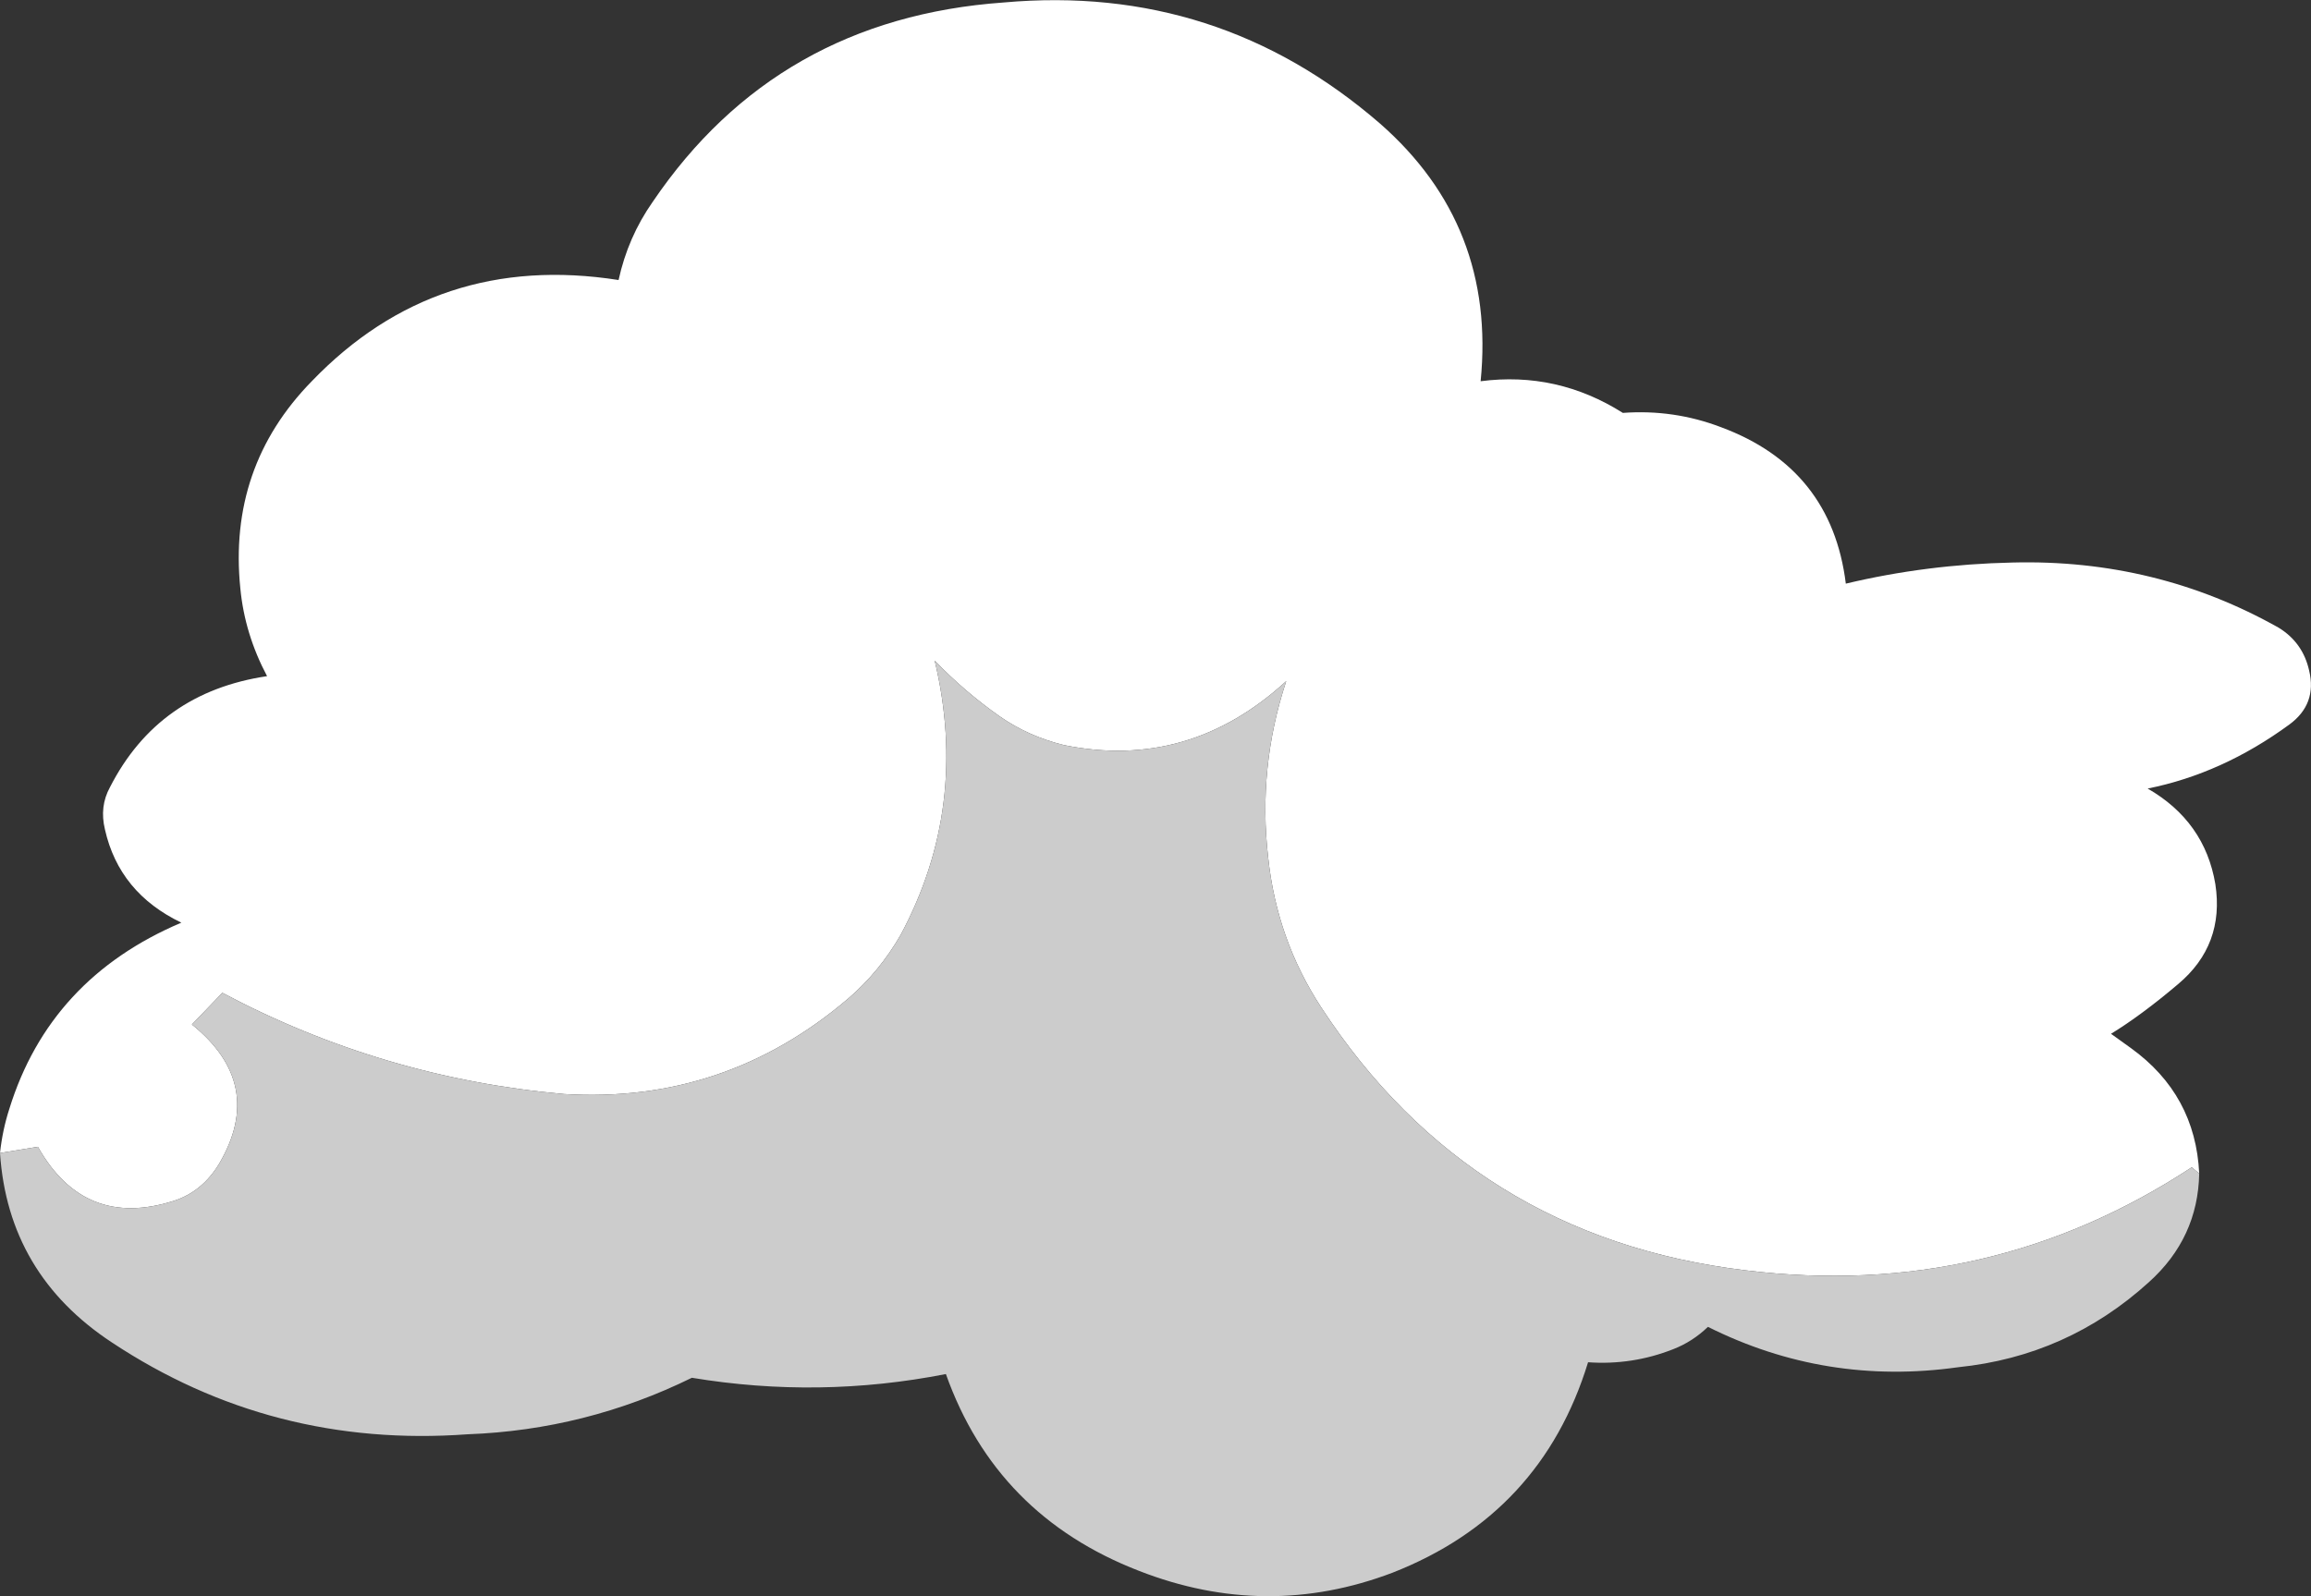
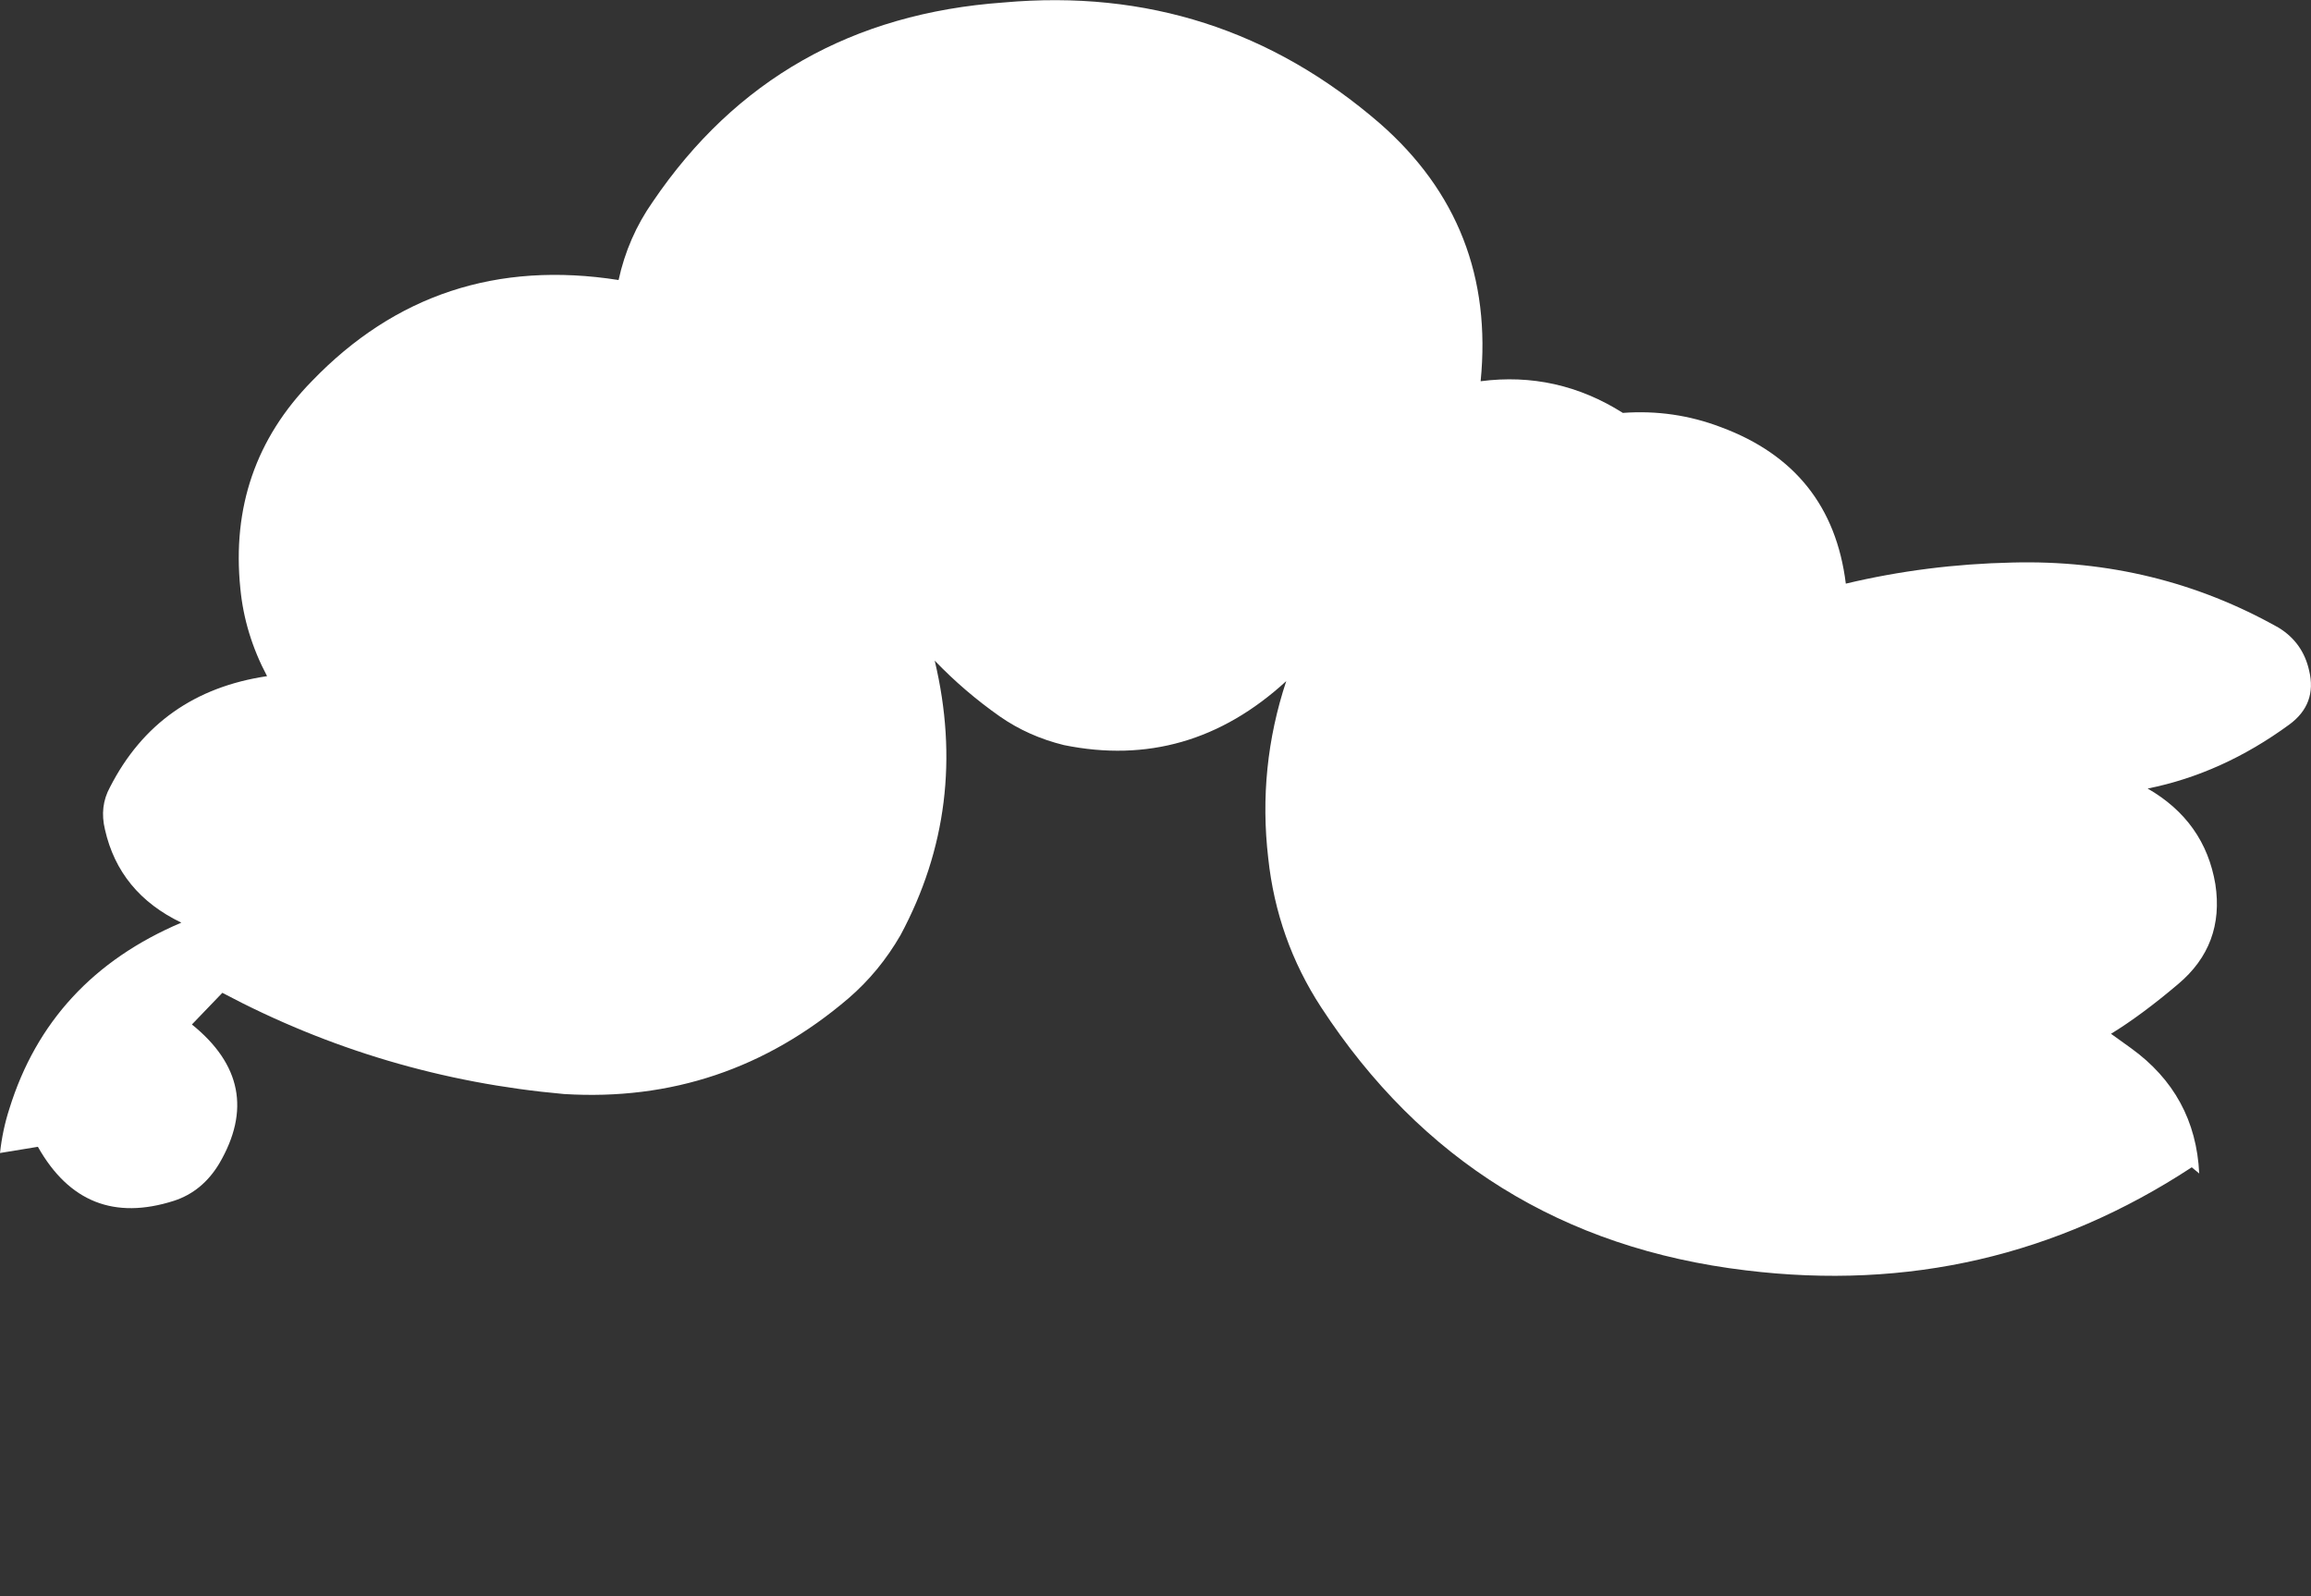
<svg xmlns="http://www.w3.org/2000/svg" height="128.55px" width="186.05px">
  <rect width="100%" height="100%" fill="#333333" stroke="none" />
  <g transform="matrix(1.0, 0.0, 0.0, 1.0, 93.05, 64.25)">
    <path d="M-93.05 28.6 Q-92.85 26.75 -92.3 25.05 -89.05 14.55 -78.45 10.05 -83.45 7.65 -84.6 2.55 -85.05 0.7 -84.2 -0.85 -80.3 -8.5 -71.55 -9.8 -73.35 -13.2 -73.7 -16.85 -74.7 -26.65 -67.95 -33.55 -57.9 -44.0 -43.25 -41.7 -42.5 -45.15 -40.5 -48.0 -30.5 -62.75 -12.25 -64.05 5.0 -65.6 18.05 -54.3 27.4 -46.1 26.15 -33.55 32.3 -34.35 37.6 -31.0 41.7 -31.3 45.5 -29.85 54.4 -26.55 55.55 -17.25 62.05 -18.8 68.95 -18.95 80.55 -19.25 90.4 -13.7 92.35 -12.5 92.85 -10.25 93.5 -7.55 91.25 -5.9 85.85 -1.95 79.85 -0.75 84.45 1.9 85.3 6.95 86.05 11.85 82.3 15.0 79.35 17.5 76.9 19.0 L78.5 20.15 Q83.7 23.9 84.0 30.25 L83.4 29.75 Q67.1 40.45 47.5 38.05 25.4 35.4 13.3 16.85 9.75 11.4 9.05 4.85 8.2 -2.45 10.5 -9.4 2.65 -2.2 -7.4 -4.25 -10.25 -4.95 -12.55 -6.55 -15.4 -8.55 -17.8 -11.05 -15.0 0.7 -20.55 11.05 -22.25 14.0 -24.75 16.15 -34.7 24.65 -47.65 23.85 -62.25 22.55 -75.15 15.7 L-77.6 18.25 Q-71.65 23.05 -75.4 29.45 -76.75 31.7 -79.05 32.45 -86.25 34.75 -90.0 28.1 L-93.05 28.6" fill="#ffffff" fill-rule="evenodd" stroke="none" />
-     <path d="M-93.05 28.6 L-90.0 28.1 Q-86.25 34.75 -79.05 32.45 -76.75 31.7 -75.4 29.45 -71.65 23.05 -77.6 18.25 L-75.15 15.7 Q-62.25 22.55 -47.65 23.85 -34.7 24.65 -24.75 16.15 -22.25 14.0 -20.55 11.05 -15.0 0.7 -17.8 -11.05 -15.4 -8.55 -12.55 -6.55 -10.25 -4.95 -7.4 -4.25 2.65 -2.2 10.5 -9.4 8.2 -2.45 9.05 4.85 9.75 11.4 13.3 16.85 25.4 35.4 47.5 38.05 67.1 40.45 83.4 29.75 L84.0 30.25 Q83.9 35.45 79.95 39.0 73.4 44.95 64.6 45.85 53.95 47.35 44.45 42.6 43.2 43.8 41.65 44.4 38.35 45.7 34.8 45.45 31.05 57.7 19.05 62.4 8.9 66.25 -1.35 62.25 -12.85 57.8 -16.9 46.4 -27.1 48.4 -37.35 46.7 -45.9 50.9 -55.4 51.25 -71.15 52.4 -84.05 43.85 -92.4 38.35 -93.05 28.6" fill="#cccccc" fill-rule="evenodd" stroke="none" />
  </g>
</svg>